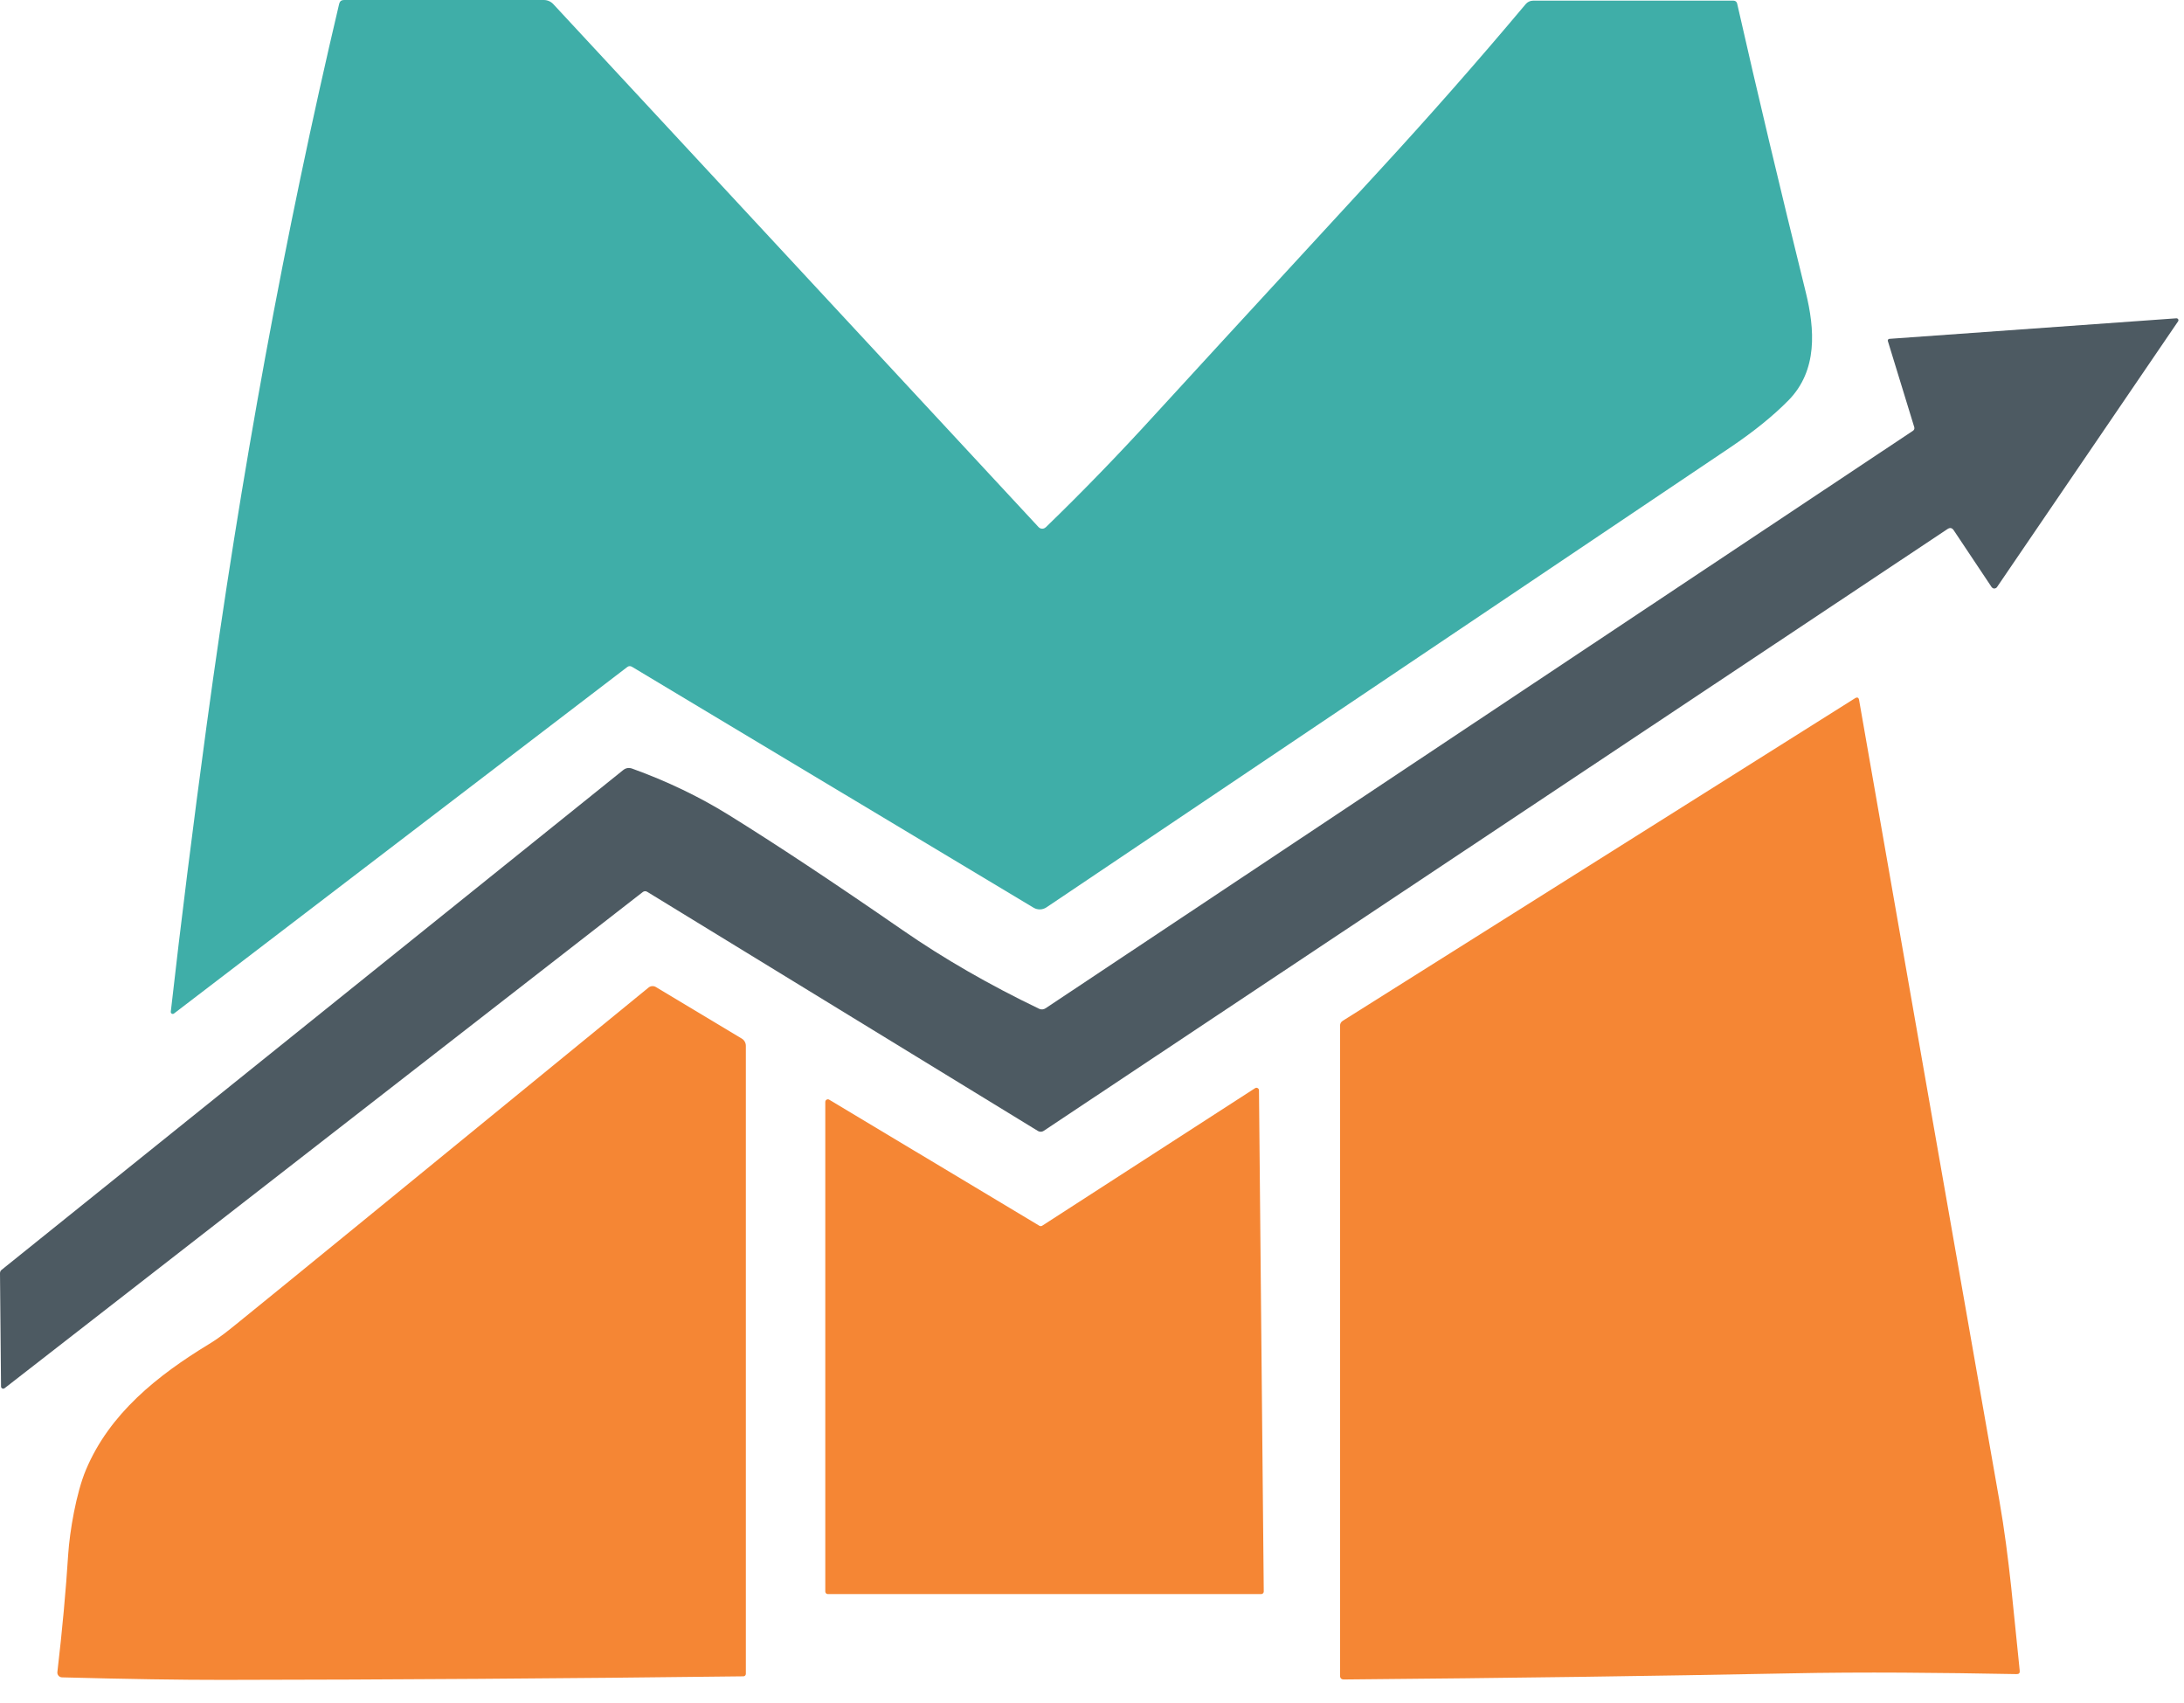
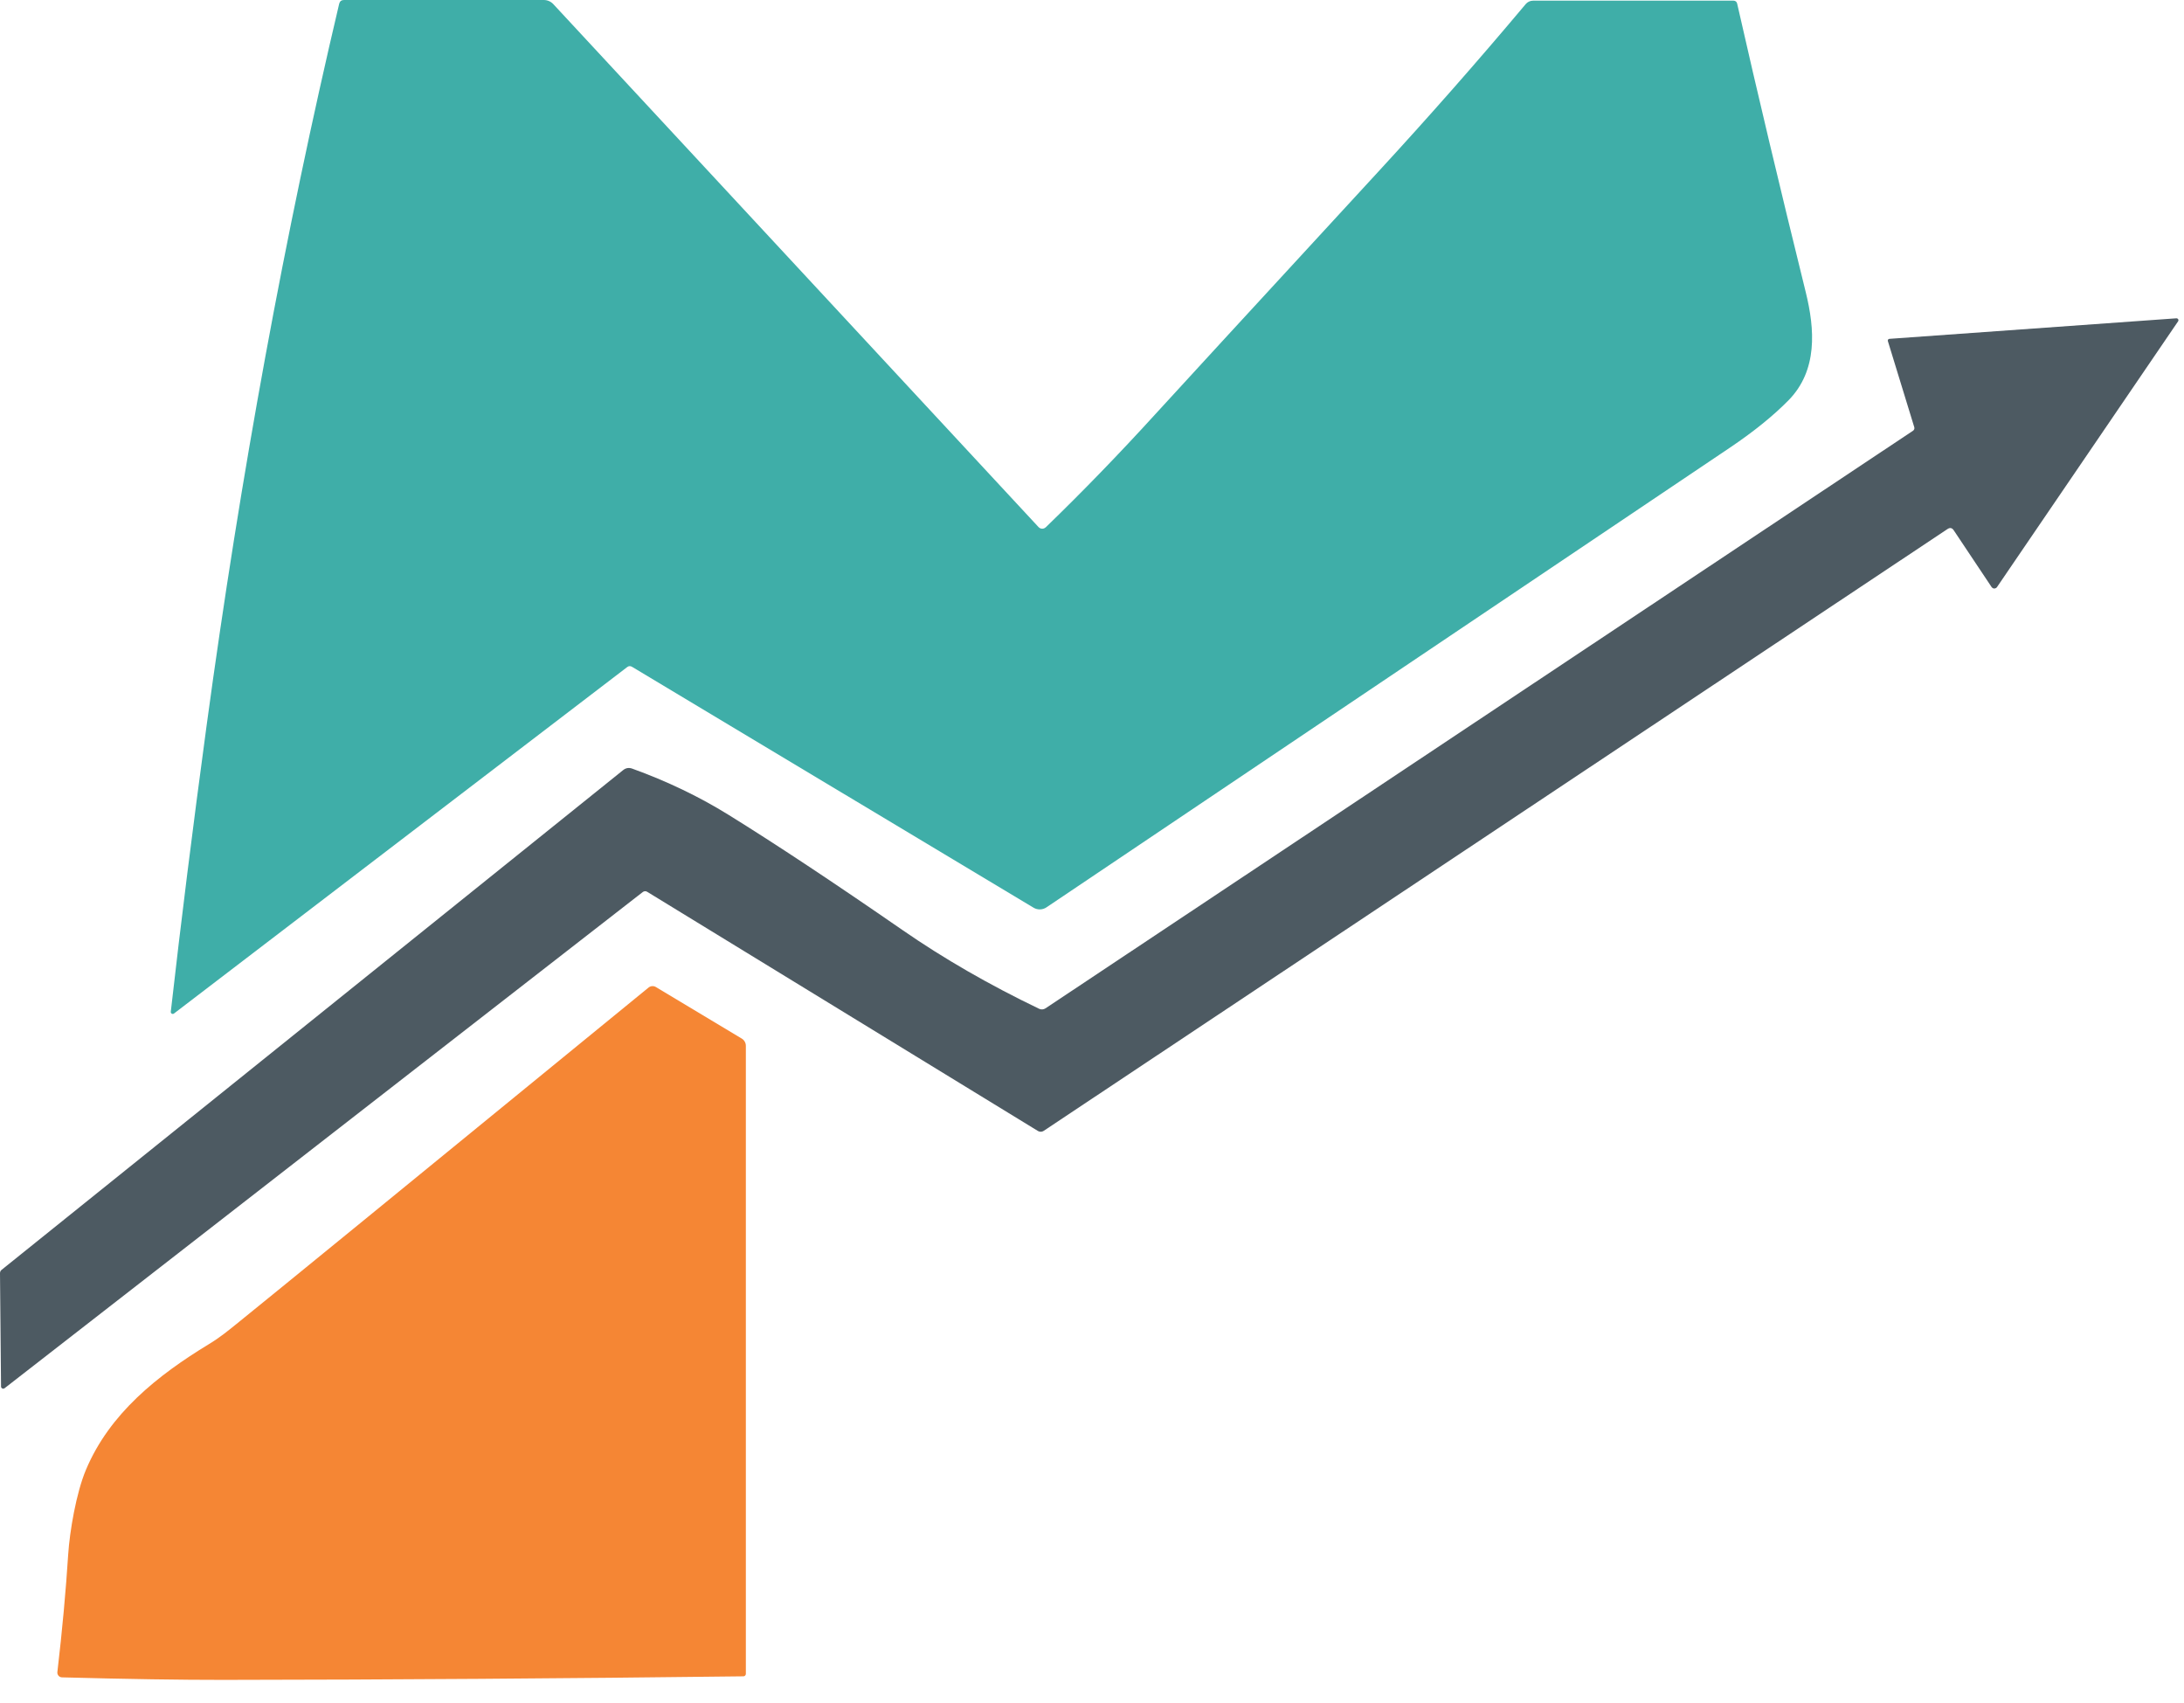
<svg xmlns="http://www.w3.org/2000/svg" width="59" height="46" viewBox="0 0 59 46" fill="none">
  <path d="M16.945 18.016L4.7 27.374C4.676 27.392 4.644 27.389 4.624 27.365C4.615 27.354 4.611 27.34 4.614 27.325C4.884 24.934 5.207 22.361 5.58 19.606C6.502 12.82 7.695 6.318 9.163 0.101C9.18 0.034 9.223 0 9.293 0H14.69C14.788 0 14.881 0.04 14.948 0.112L28.055 14.235C28.107 14.292 28.195 14.295 28.25 14.241C28.25 14.241 28.252 14.241 28.253 14.24C29.251 13.273 30.231 12.262 31.193 11.206C31.636 10.718 33.651 8.529 37.234 4.637C38.604 3.15 39.932 1.641 41.217 0.11C41.266 0.052 41.339 0.018 41.415 0.018H46.833C46.879 0.018 46.918 0.049 46.928 0.094C47.467 2.474 48.086 5.074 48.782 7.893C49.028 8.891 49.11 10.004 48.314 10.814C47.901 11.233 47.378 11.656 46.746 12.082C38.685 17.502 32.525 21.644 28.268 24.508C28.164 24.576 28.031 24.581 27.923 24.517L17.072 18.009C17.029 17.984 16.985 17.985 16.945 18.016Z" fill="#3FAEA8" />
  <path d="M17.484 24.087C17.447 24.063 17.398 24.066 17.363 24.094L0.122 37.496C0.097 37.515 0.061 37.511 0.04 37.485C0.033 37.475 0.028 37.463 0.028 37.451L0 34.392C0 34.355 0.013 34.32 0.04 34.3L16.835 20.799C16.908 20.741 16.988 20.728 17.077 20.759C18.018 21.099 18.887 21.515 19.683 22.009C20.966 22.804 22.53 23.841 24.375 25.116C25.493 25.89 26.726 26.6 28.071 27.246C28.127 27.273 28.192 27.268 28.244 27.234L51.681 11.633C51.711 11.612 51.724 11.574 51.714 11.54L51 9.212C50.992 9.188 51.006 9.161 51.031 9.154C51.034 9.154 51.037 9.152 51.04 9.152L58.795 8.597C58.824 8.597 58.849 8.618 58.85 8.646C58.85 8.657 58.847 8.669 58.841 8.678L53.948 15.857C53.92 15.897 53.866 15.907 53.827 15.88C53.818 15.874 53.811 15.866 53.803 15.857L52.779 14.322C52.734 14.255 52.679 14.244 52.611 14.289L28.194 30.544C28.147 30.575 28.088 30.575 28.04 30.547L17.484 24.087Z" fill="#4D5A62" />
-   <path d="M36.201 45.258V27.704C36.201 27.646 36.225 27.603 36.274 27.571L50.113 18.859C50.174 18.822 50.211 18.838 50.223 18.909C51.647 27.051 52.909 34.258 54.012 40.528C54.287 42.092 54.405 43.655 54.562 45.125C54.569 45.187 54.541 45.218 54.478 45.216C52.425 45.179 50.383 45.154 48.298 45.197C44.777 45.267 40.779 45.322 36.306 45.361C36.235 45.361 36.201 45.327 36.201 45.258Z" fill="#F58634" />
  <path d="M1.55 45.16C1.682 44.034 1.779 42.97 1.843 41.972C1.882 41.373 2.057 40.323 2.323 39.695C2.963 38.176 4.251 37.152 5.635 36.309C5.948 36.12 6.152 35.95 6.466 35.696C7.272 35.046 10.957 32.039 17.519 26.674C17.576 26.627 17.655 26.621 17.719 26.659L20.04 28.052C20.107 28.092 20.149 28.167 20.149 28.246V45.209C20.149 45.246 20.119 45.276 20.083 45.276C15.293 45.334 10.611 45.367 6.034 45.372C4.901 45.373 3.447 45.351 1.677 45.304C1.604 45.303 1.547 45.243 1.549 45.17C1.549 45.166 1.549 45.163 1.549 45.16H1.55Z" fill="#F58634" />
-   <path d="M34.011 29.448L34.14 42.987C34.14 43.024 34.108 43.055 34.071 43.055H22.364C22.327 43.055 22.295 43.024 22.295 42.987V29.759C22.295 29.722 22.327 29.691 22.364 29.691C22.376 29.691 22.39 29.694 22.4 29.701L28.079 33.107C28.101 33.12 28.13 33.12 28.152 33.107L33.905 29.391C33.937 29.37 33.98 29.379 34.001 29.412C34.008 29.424 34.011 29.436 34.011 29.449V29.448Z" fill="#F58634" />
</svg>